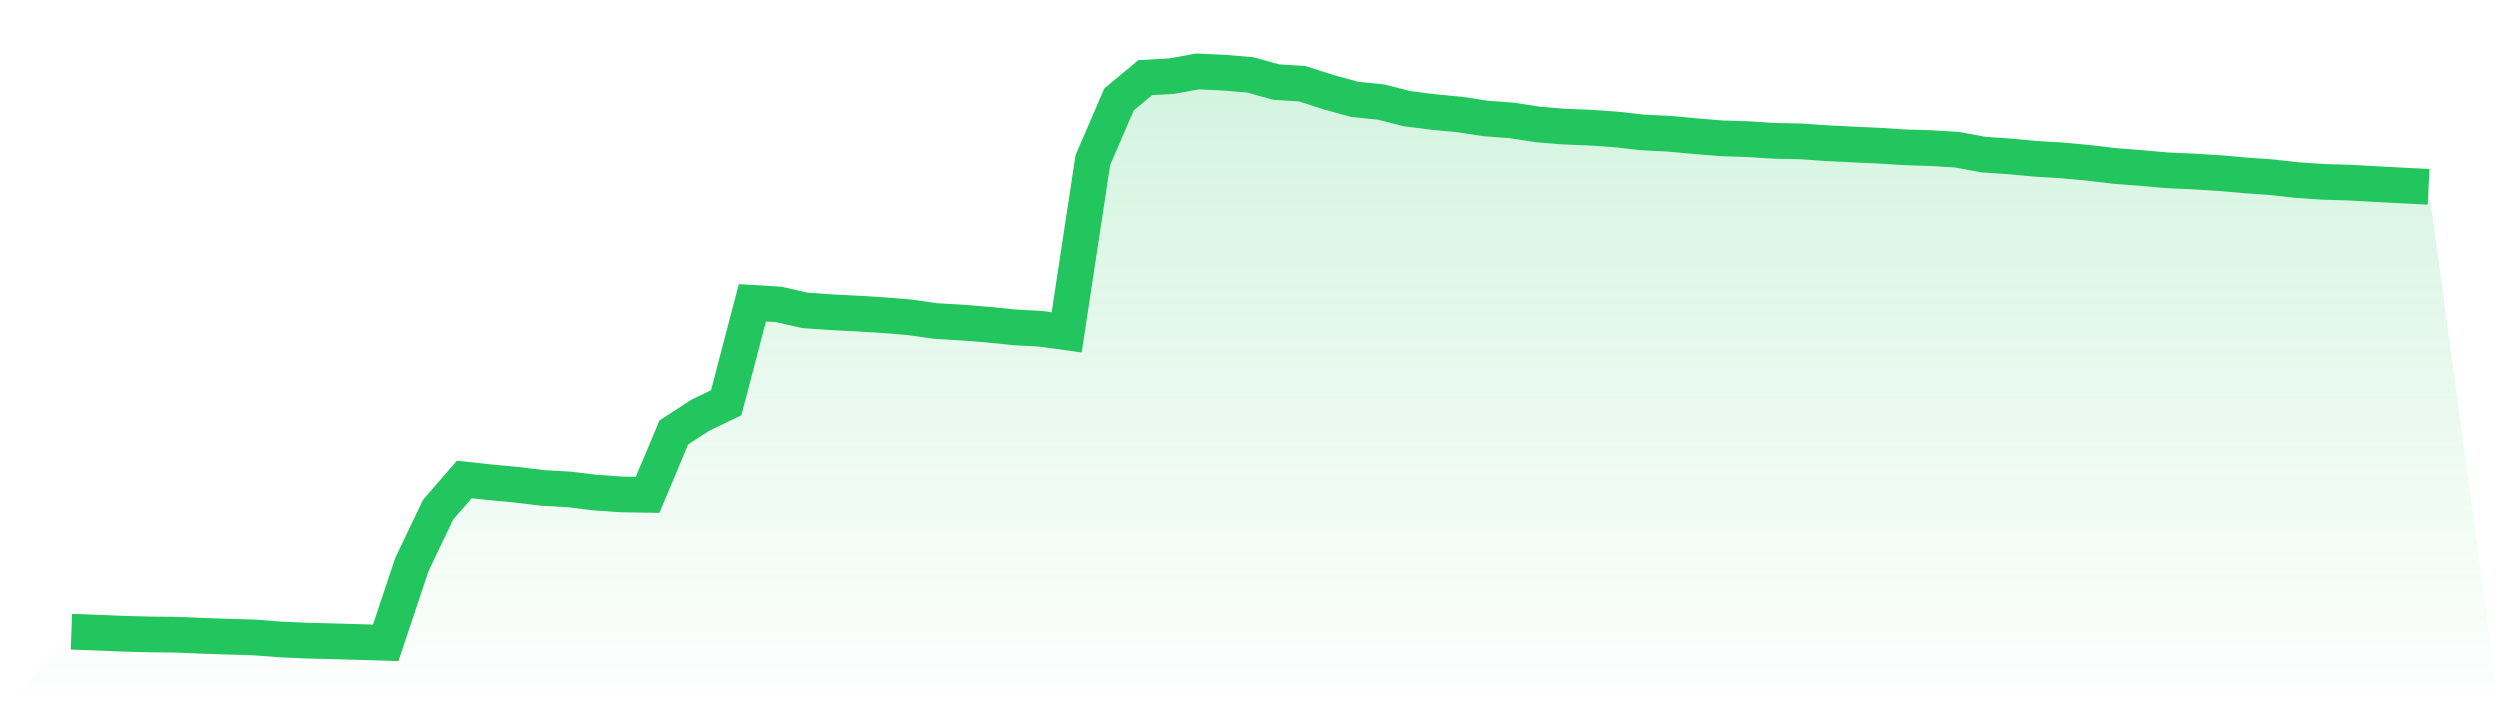
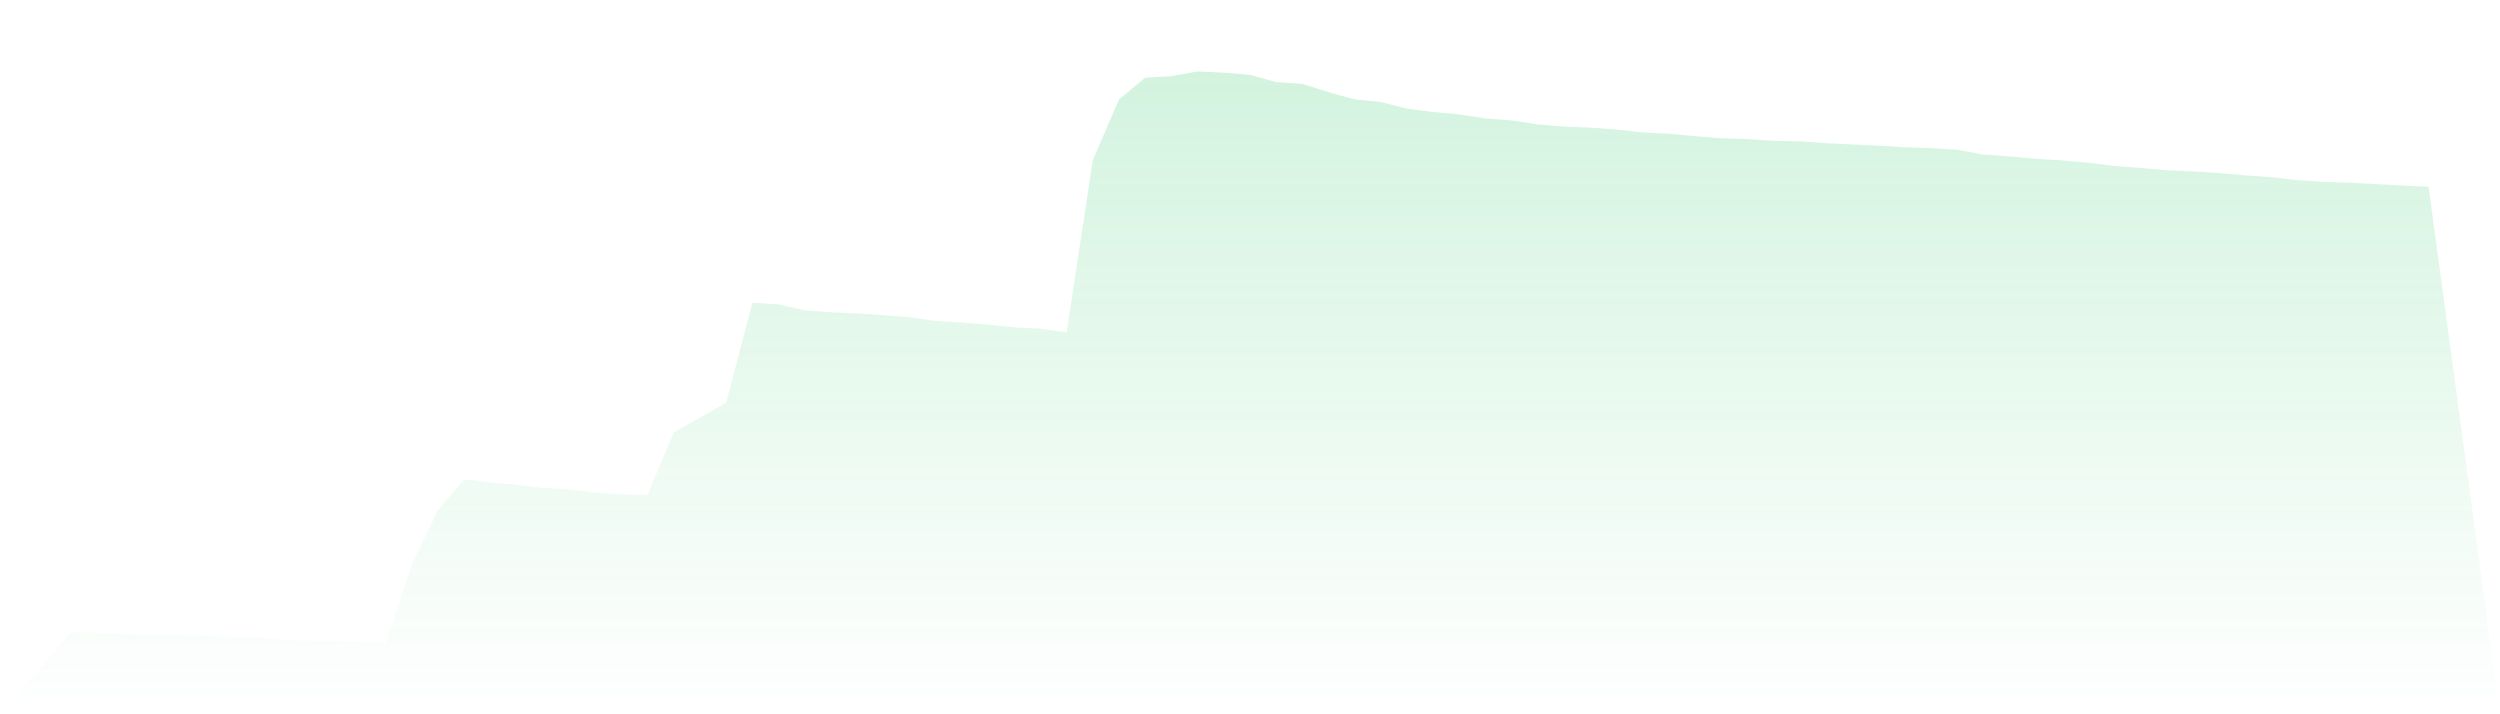
<svg xmlns="http://www.w3.org/2000/svg" viewBox="0 0 140 40">
  <defs>
    <linearGradient id="gradient" x1="0" x2="0" y1="0" y2="1">
      <stop offset="0%" stop-color="#22c55e" stop-opacity="0.2" />
      <stop offset="100%" stop-color="#22c55e" stop-opacity="0" />
    </linearGradient>
  </defs>
-   <path d="M4,35.376 L4,35.376 L5.467,35.428 L6.933,35.49 L8.4,35.528 L9.867,35.544 L11.333,35.606 L12.8,35.654 L14.267,35.698 L15.733,35.811 L17.2,35.876 L18.667,35.911 L20.133,35.954 L21.6,36 L23.067,31.611 L24.533,28.544 L26,26.851 L27.467,27.011 L28.933,27.148 L30.4,27.326 L31.867,27.407 L33.333,27.586 L34.8,27.688 L36.267,27.71 L37.733,24.217 L39.2,23.264 L40.667,22.554 L42.133,16.96 L43.6,17.047 L45.067,17.379 L46.533,17.484 L48,17.557 L49.467,17.649 L50.933,17.77 L52.4,17.978 L53.867,18.064 L55.333,18.181 L56.8,18.332 L58.267,18.41 L59.733,18.612 L61.2,8.962 L62.667,5.566 L64.133,4.348 L65.6,4.267 L67.067,4 L68.533,4.07 L70,4.192 L71.467,4.597 L72.933,4.691 L74.4,5.163 L75.867,5.566 L77.333,5.714 L78.8,6.087 L80.267,6.273 L81.733,6.411 L83.2,6.635 L84.667,6.745 L86.133,6.972 L87.6,7.091 L89.067,7.148 L90.533,7.253 L92,7.418 L93.467,7.49 L94.933,7.625 L96.4,7.744 L97.867,7.793 L99.333,7.887 L100.8,7.914 L102.267,8.017 L103.733,8.09 L105.2,8.157 L106.667,8.249 L108.133,8.295 L109.6,8.384 L111.067,8.657 L112.533,8.757 L114,8.894 L115.467,8.981 L116.933,9.118 L118.4,9.291 L119.867,9.404 L121.333,9.537 L122.8,9.601 L124.267,9.691 L125.733,9.82 L127.2,9.925 L128.667,10.087 L130.133,10.185 L131.6,10.228 L133.067,10.311 L134.533,10.387 L136,10.463 L140,40 L0,40 z" fill="url(#gradient)" />
-   <path d="M4,35.376 L4,35.376 L5.467,35.428 L6.933,35.49 L8.4,35.528 L9.867,35.544 L11.333,35.606 L12.8,35.654 L14.267,35.698 L15.733,35.811 L17.2,35.876 L18.667,35.911 L20.133,35.954 L21.6,36 L23.067,31.611 L24.533,28.544 L26,26.851 L27.467,27.011 L28.933,27.148 L30.4,27.326 L31.867,27.407 L33.333,27.586 L34.8,27.688 L36.267,27.71 L37.733,24.217 L39.2,23.264 L40.667,22.554 L42.133,16.96 L43.6,17.047 L45.067,17.379 L46.533,17.484 L48,17.557 L49.467,17.649 L50.933,17.77 L52.4,17.978 L53.867,18.064 L55.333,18.181 L56.8,18.332 L58.267,18.41 L59.733,18.612 L61.2,8.962 L62.667,5.566 L64.133,4.348 L65.6,4.267 L67.067,4 L68.533,4.07 L70,4.192 L71.467,4.597 L72.933,4.691 L74.4,5.163 L75.867,5.566 L77.333,5.714 L78.8,6.087 L80.267,6.273 L81.733,6.411 L83.2,6.635 L84.667,6.745 L86.133,6.972 L87.6,7.091 L89.067,7.148 L90.533,7.253 L92,7.418 L93.467,7.49 L94.933,7.625 L96.4,7.744 L97.867,7.793 L99.333,7.887 L100.8,7.914 L102.267,8.017 L103.733,8.09 L105.2,8.157 L106.667,8.249 L108.133,8.295 L109.6,8.384 L111.067,8.657 L112.533,8.757 L114,8.894 L115.467,8.981 L116.933,9.118 L118.4,9.291 L119.867,9.404 L121.333,9.537 L122.8,9.601 L124.267,9.691 L125.733,9.82 L127.2,9.925 L128.667,10.087 L130.133,10.185 L131.6,10.228 L133.067,10.311 L134.533,10.387 L136,10.463" fill="none" stroke="#22c55e" stroke-width="2" />
+   <path d="M4,35.376 L4,35.376 L5.467,35.428 L6.933,35.49 L8.4,35.528 L9.867,35.544 L11.333,35.606 L12.8,35.654 L14.267,35.698 L15.733,35.811 L17.2,35.876 L18.667,35.911 L20.133,35.954 L21.6,36 L23.067,31.611 L24.533,28.544 L26,26.851 L27.467,27.011 L28.933,27.148 L30.4,27.326 L31.867,27.407 L33.333,27.586 L34.8,27.688 L36.267,27.71 L37.733,24.217 L40.667,22.554 L42.133,16.96 L43.6,17.047 L45.067,17.379 L46.533,17.484 L48,17.557 L49.467,17.649 L50.933,17.77 L52.4,17.978 L53.867,18.064 L55.333,18.181 L56.8,18.332 L58.267,18.41 L59.733,18.612 L61.2,8.962 L62.667,5.566 L64.133,4.348 L65.6,4.267 L67.067,4 L68.533,4.07 L70,4.192 L71.467,4.597 L72.933,4.691 L74.4,5.163 L75.867,5.566 L77.333,5.714 L78.8,6.087 L80.267,6.273 L81.733,6.411 L83.2,6.635 L84.667,6.745 L86.133,6.972 L87.6,7.091 L89.067,7.148 L90.533,7.253 L92,7.418 L93.467,7.49 L94.933,7.625 L96.4,7.744 L97.867,7.793 L99.333,7.887 L100.8,7.914 L102.267,8.017 L103.733,8.09 L105.2,8.157 L106.667,8.249 L108.133,8.295 L109.6,8.384 L111.067,8.657 L112.533,8.757 L114,8.894 L115.467,8.981 L116.933,9.118 L118.4,9.291 L119.867,9.404 L121.333,9.537 L122.8,9.601 L124.267,9.691 L125.733,9.82 L127.2,9.925 L128.667,10.087 L130.133,10.185 L131.6,10.228 L133.067,10.311 L134.533,10.387 L136,10.463 L140,40 L0,40 z" fill="url(#gradient)" />
</svg>